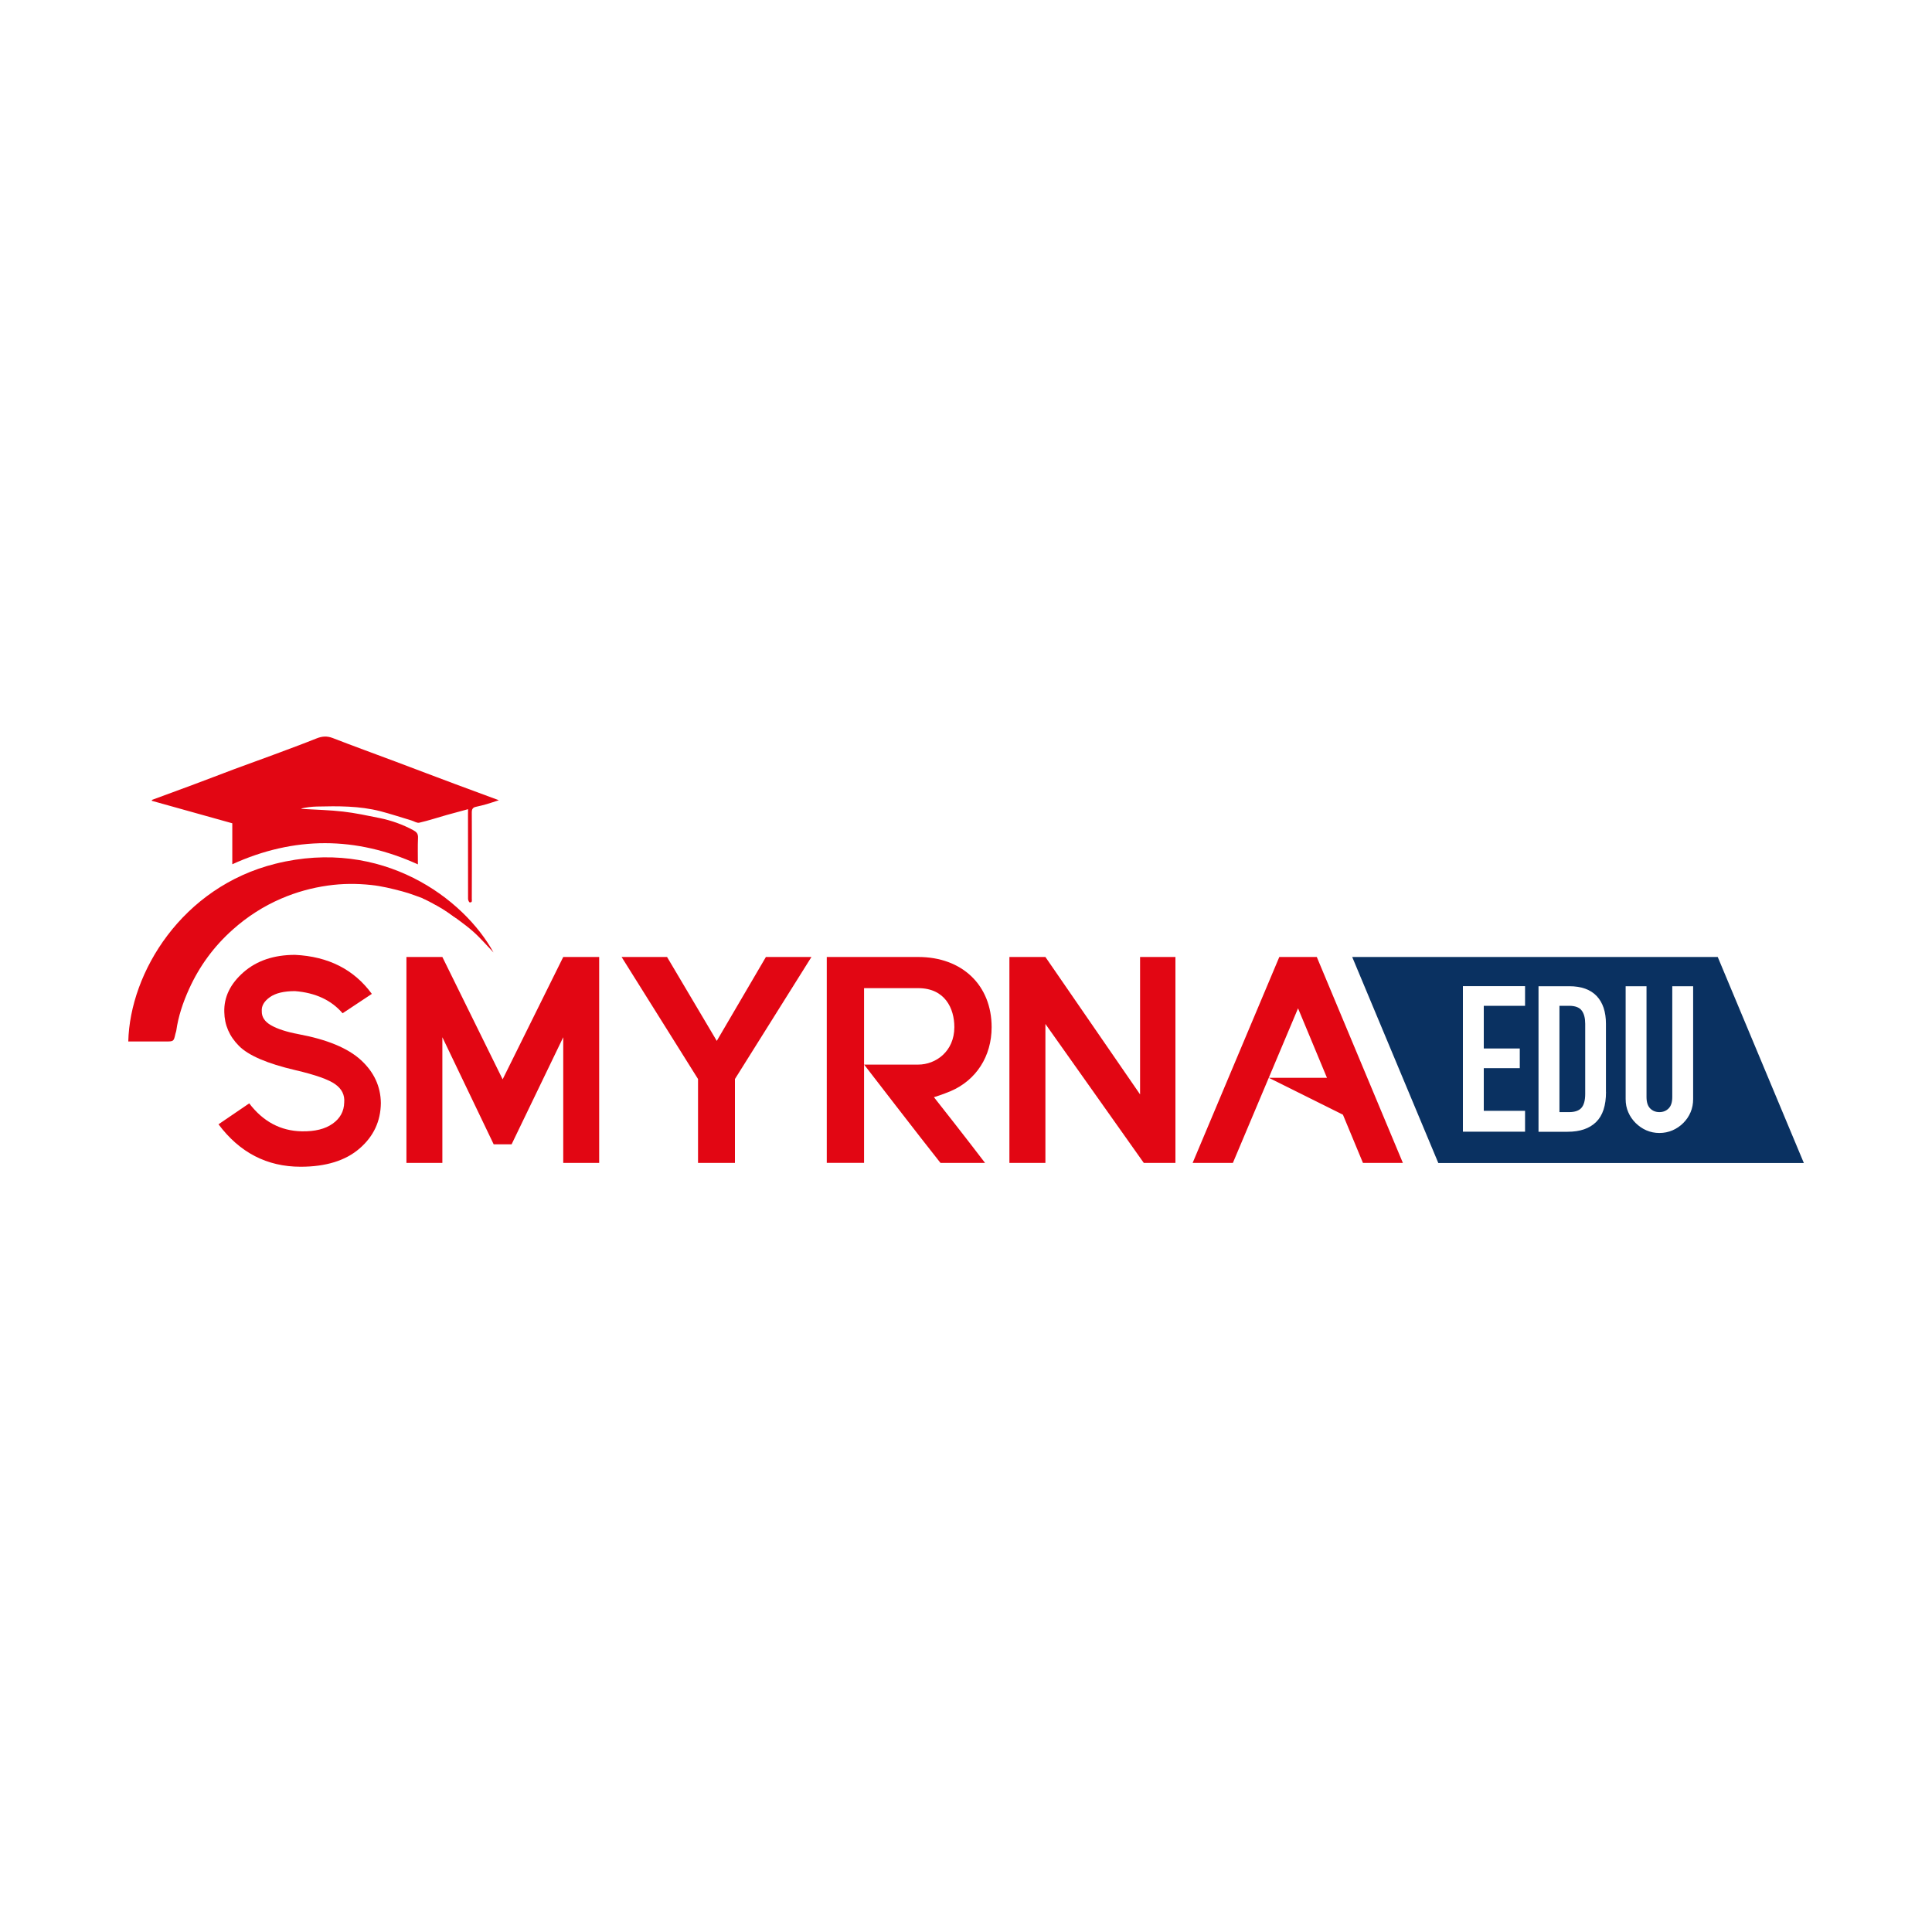
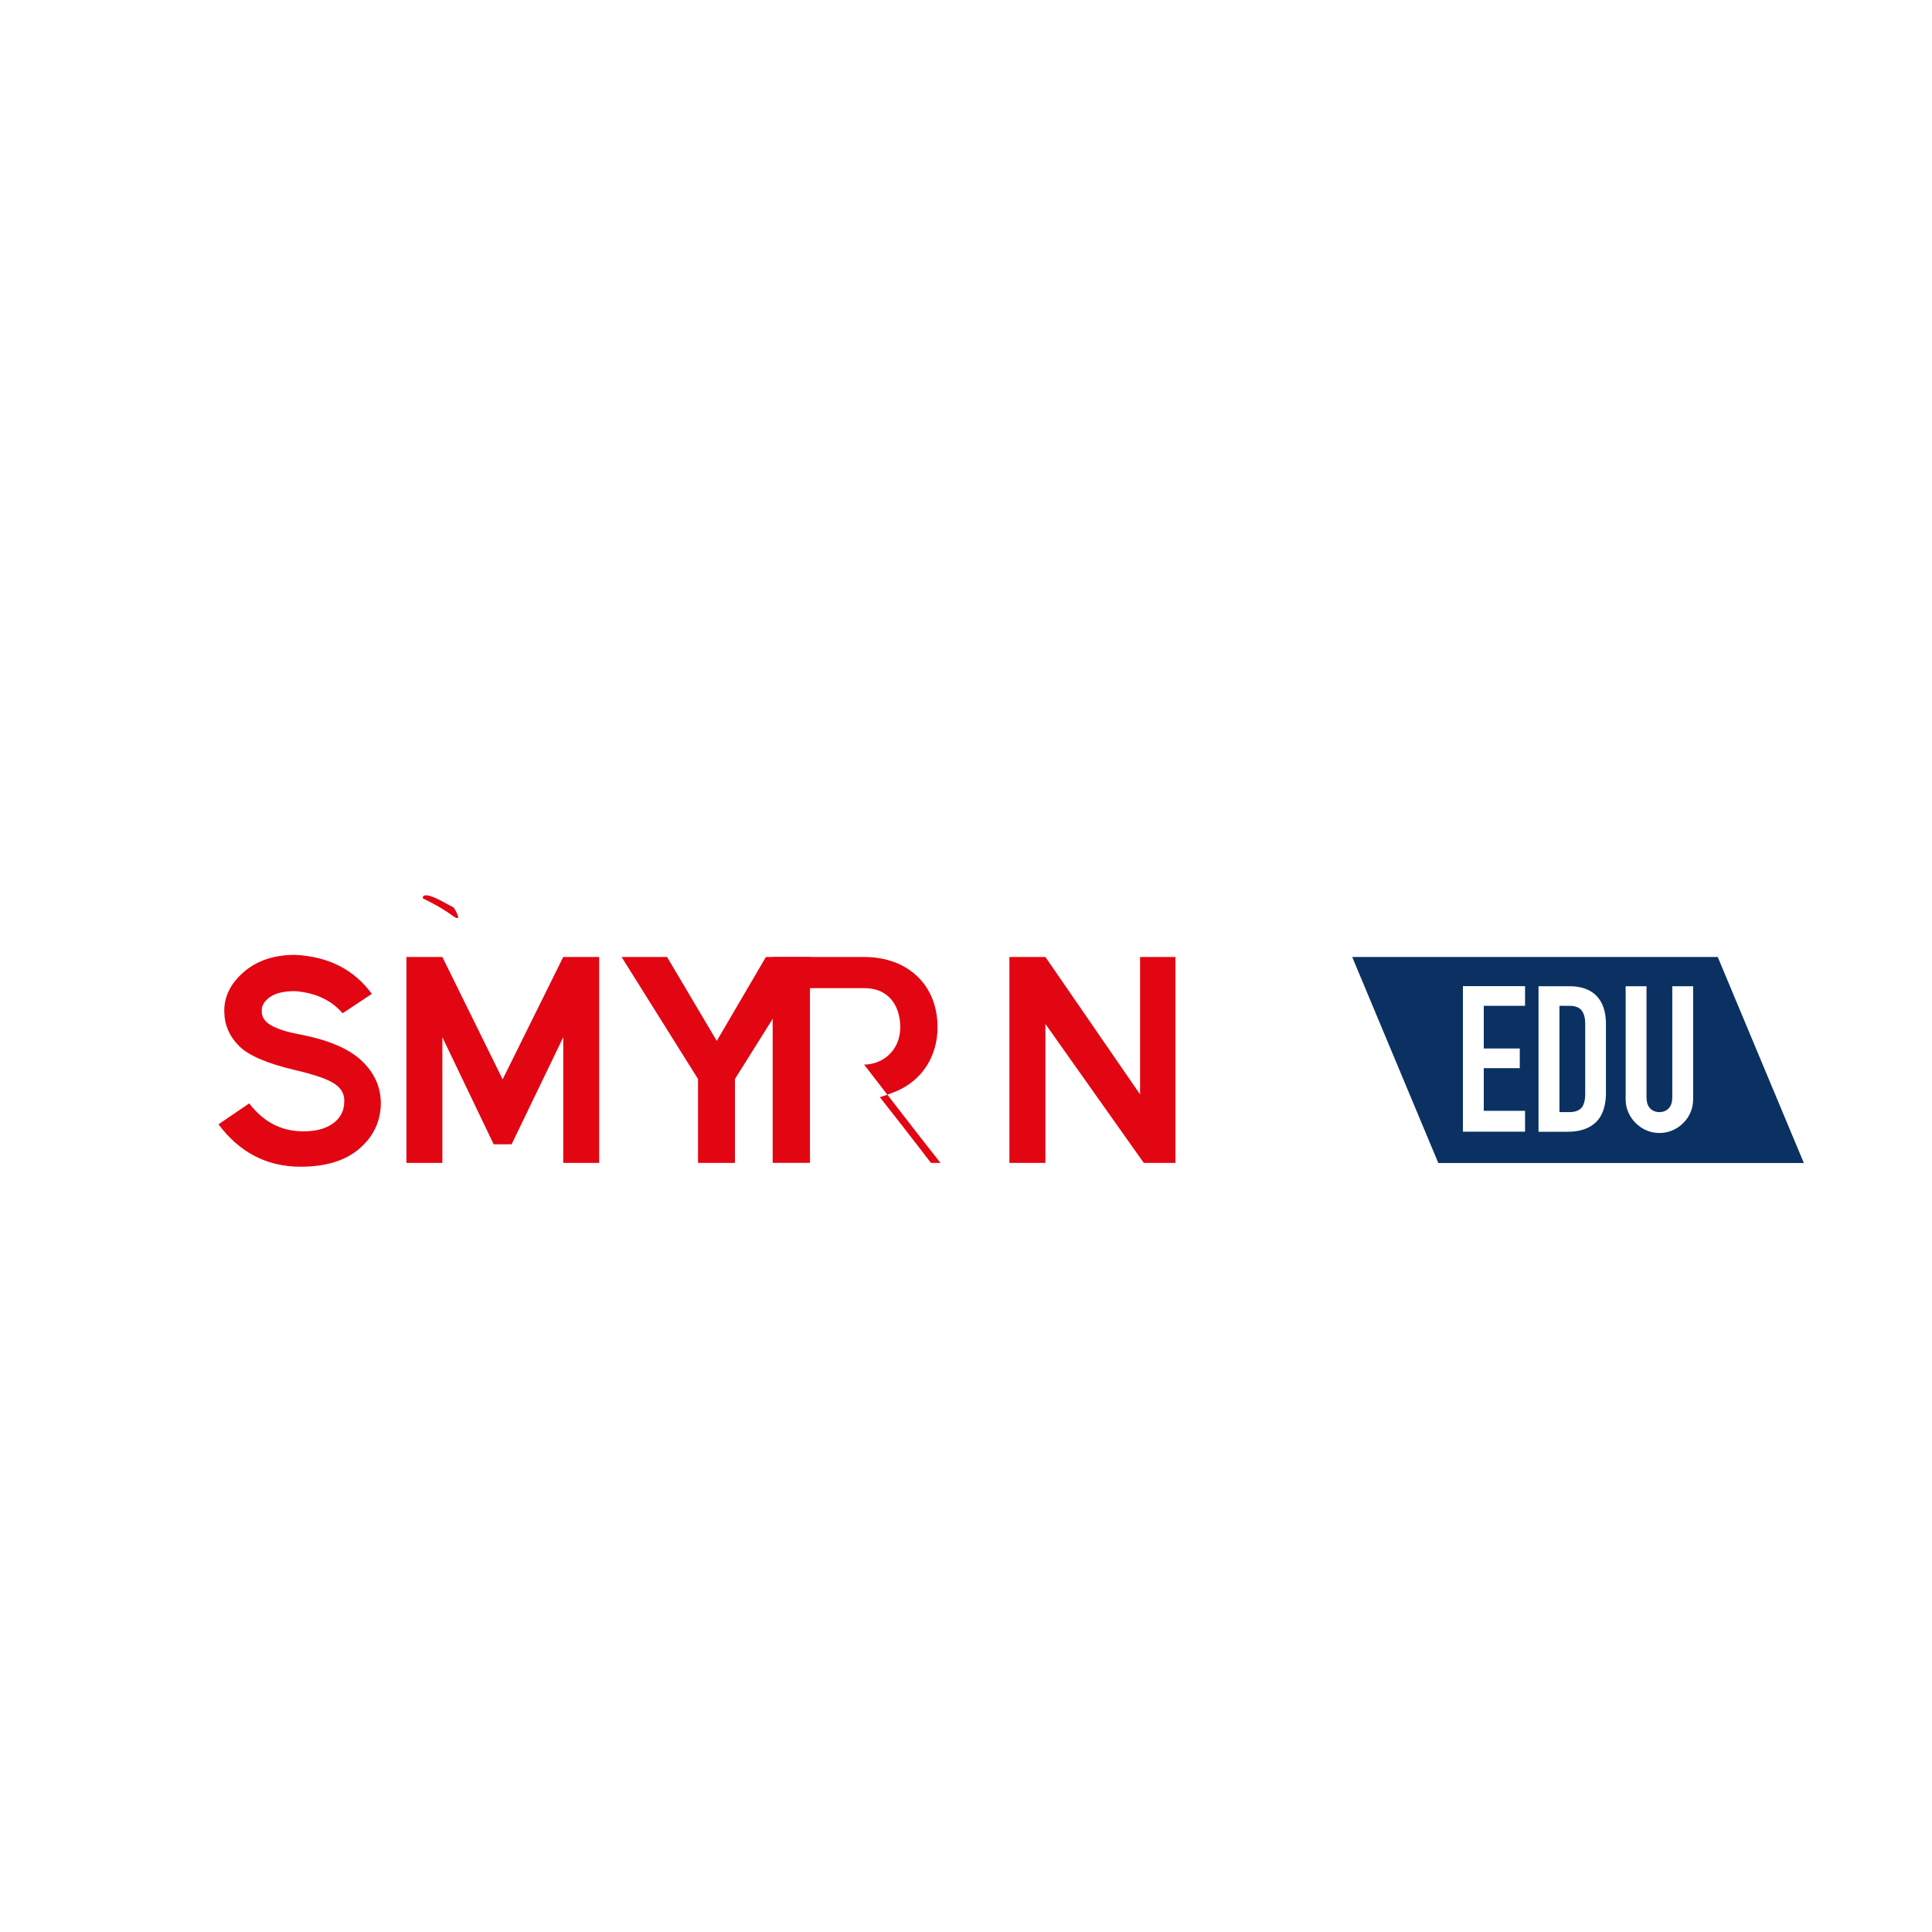
<svg xmlns="http://www.w3.org/2000/svg" version="1.1" id="katman_1" x="0px" y="0px" viewBox="0 0 3000 3000" style="enable-background:new 0 0 3000 3000;" xml:space="preserve">
  <style type="text/css">
	.st0{fill-rule:evenodd;clip-rule:evenodd;fill:#E20613;}
	.st1{fill:#E20613;}
	.st2{fill:#0A3161;}
</style>
  <g>
    <g>
      <g>
        <g>
          <g>
-             <path class="st0" d="M726.8,1256.5c-11.6,3.1-22.4,6-33.1,9c-14.2,4-28.3,8.7-42.7,12c-3.7,0.8-8.2-2.4-12.4-3.6       c-16.1-4.8-32-10.1-48.2-14.3c-32.4-8.3-65.5-8-98.6-7.2c-8.1,0.2-16.2,1.2-24.4,3.1c0.8,0.2,1.5,0.6,2.3,0.6       c21,1.3,42.1,1.7,62.9,4.1c19.2,2.2,38.1,6.3,57,10.1c18.2,3.7,35.5,9.9,51.9,18.7c5.1,2.7,7.9,5.5,7.6,11.9       c-0.6,13.4-0.2,26.9-0.2,41.3c-96.2-43.8-192-43.9-288.2-0.2c0-21.4,0-42,0-63.6c-41.7-11.6-83.3-23.2-124.9-34.9       c0-0.5,0.1-0.9,0.1-1.4c20.7-7.6,41.5-15.2,62.1-22.9c21.8-8.1,43.5-16.5,65.3-24.7c21.1-7.8,42.2-15.4,63.3-23.2       c21.6-8.1,43.3-16,64.7-24.6c8.7-3.5,16.4-4.1,25.3-0.7c32.7,12.7,65.6,24.6,98.4,36.9c30.9,11.6,61.7,23.4,92.6,34.9       c21.8,8.2,43.7,16.2,67,24.8c-6.8,2.2-12.6,4.2-18.4,5.9c-5.6,1.6-11.4,3.1-17.1,4.3c-4.8,1-6.5,3.5-6.5,8.5       c0.2,30.5,0.1,60.9,0.1,91.4c0,14.3,0,28.6-0.1,42.9c0,2.4,1.1,6.1-3.2,5.6c-1.1-0.1-2.6-3.5-2.6-5.4       c-0.1-43.7-0.1-87.5-0.1-131.2C726.8,1262,726.8,1259.6,726.8,1256.5z" />
-           </g>
+             </g>
        </g>
        <g>
-           <path class="st0" d="M766.3,1479c-10.5-10.9-20.7-23-32.5-33.3c-13.1-11.4-27.6-21.1-41.5-31.5c-0.3-0.2-1-0.2-1.1-0.5      c-3.4-7.7-11.9-6.8-17.7-10.4c-1.7-1.1-3-2.9-4.5-4.3c1.7-0.7-4.5-6.6-6.8-2c-12.7-4.5-24.9-9.6-37.6-12.9      c-15.9-4.2-32-8.2-48.3-9.9c-22.3-2.4-44.8-2.3-67.2,0.9c-24.9,3.5-48.8,10.1-71.9,20c-28,12-53.2,28.2-75.9,48.5      c-29.1,25.9-51.7,56.7-67.7,92.1c-9.4,20.7-16.7,42.2-19.9,64.9c-0.2,1.6-1,3.1-1.3,4.7c-2.7,11.9-2.7,11.9-15.1,11.9      c-17.2,0-34.4,0-51.5,0c-2.2,0-4.4,0-6.6,0c2.6-107.6,83.6-239.9,228.5-276C593.1,1299.9,720.5,1395.2,766.3,1479z" />
-         </g>
+           </g>
        <path class="st1" d="M656.5,1395c0,0,26.5,12.3,45.7,26.5c19.2,14.2,2.4-12.3,2.4-12.3l-21.6-11.5     C683,1397.8,655.6,1382.8,656.5,1395z" />
      </g>
    </g>
    <path class="st1" d="M463.3,1605.8c-18.5-3.5-32.6-8.1-42.5-13.8c-9.9-5.7-14.6-13-14.3-22c-0.6-7.9,3.5-15.1,12.4-21.5   c8.9-6.4,22-9.5,39.1-9.5c31.8,2.5,56.5,14,74,34.4l45.4-30.1c-27.7-37.9-67.5-58.1-119.3-60.6c-32.8,0-59.4,9-80,27   c-20.5,18-30.5,38.6-29.8,61.8c0.3,20.1,7.9,37.6,22.7,52.5c14.8,15,44,27.5,87.6,37.7c31.2,7.3,51.9,14.6,62.1,22   c10.2,7.3,14.8,16.7,13.8,28.2c-0.3,13.7-6.3,24.7-17.9,32.9c-11.6,8.3-27.6,12.3-48,11.9c-32.8-0.6-60-15.1-81.6-43.4l-47.7,32.5   c32.8,43.9,75.3,65.9,127.5,65.9c39.1,0,69.6-9.4,91.4-28.2c21.8-18.8,32.9-42.3,33.2-70.7c-0.3-25.8-10.6-48-30.8-66.6   C540.2,1627.5,507.9,1614.1,463.3,1605.8z" />
    <polygon class="st1" points="780.5,1676 686.9,1486 631.1,1486 631.1,1805.8 686.9,1805.8 686.9,1610.6 766.6,1776.9 794.4,1776.9    874.6,1610.6 874.6,1805.8 930.4,1805.8 930.4,1486 874.6,1486  " />
    <polygon class="st1" points="1113,1616.3 1035.8,1486 965.2,1486 1083.9,1675.5 1083.9,1805.8 1141.2,1805.8 1141.2,1675.5    1260,1486 1189.3,1486  " />
    <polygon class="st1" points="1770.3,1699.4 1623.3,1486 1567.4,1486 1567.4,1805.8 1623.3,1805.8 1623.3,1590 1776.1,1805.8    1825.2,1805.8 1825.2,1486 1770.3,1486  " />
-     <path class="st1" d="M1460.4,1805.8c-26.3-32.9-118.6-152.7-118.6-152.7h84c27.2,0,56.1-20.4,56.1-58.2c0-29.2-14.7-60.5-56.1-60.5   h-84.1v271.3h-57.9V1486h142c68.2,0,114,43.8,114,109c0,45.2-23.9,82.4-64,99.5c0,0-14.3,5.9-25.6,9.2   c1.7,1.9,54.8,69.7,79.4,102.1H1460.4z" />
-     <polygon class="st1" points="2044.7,1486 1986.5,1486 1851.9,1805.8 1914.4,1805.8 2015.6,1565.7 2060.5,1673.6 1970.2,1673.6    2085.3,1730.9 2116.4,1805.8 2178.4,1805.8  " />
+     <path class="st1" d="M1460.4,1805.8c-26.3-32.9-118.6-152.7-118.6-152.7c27.2,0,56.1-20.4,56.1-58.2c0-29.2-14.7-60.5-56.1-60.5   h-84.1v271.3h-57.9V1486h142c68.2,0,114,43.8,114,109c0,45.2-23.9,82.4-64,99.5c0,0-14.3,5.9-25.6,9.2   c1.7,1.9,54.8,69.7,79.4,102.1H1460.4z" />
    <path class="st2" d="M2667.3,1486h-567.6l133.7,319.9H2801L2667.3,1486z M2368.1,1561.8H2304v66.3h55.9v30.5H2304v66.3h64.1v32.4   h-96.5v-226h96.5V1561.8z M2493.8,1695.5c0,21.2-5.1,36.8-15.4,46.8c-10.3,10.1-25,15.1-44.3,15.1h-45.1v-226h47.9   c18.6,0,32.7,5.1,42.4,15.2c9.6,10.2,14.4,24.6,14.4,43.2V1695.5z M2629.1,1706.6c0,7.4-1.3,14.2-4,20.5   c-2.6,6.2-6.4,11.8-11.3,16.7c-4.9,4.9-10.5,8.7-16.8,11.4c-6.3,2.7-13.1,4.1-20.3,4.1c-7.2,0-13.9-1.4-20.2-4.1   c-6.2-2.7-11.8-6.6-16.7-11.4c-4.9-4.9-8.7-10.4-11.4-16.7c-2.8-6.2-4.1-13.1-4.1-20.5v-175.2h32.4v172c0,8,1.9,14,5.7,17.8   c3.8,3.8,8.6,5.7,14.3,5.7c5.7,0,10.5-1.9,14.3-5.7c3.8-3.8,5.7-9.7,5.7-17.8v-172h32.4V1706.6z" />
    <path class="st2" d="M2436.4,1561.8h-14.9v165.1h14.9c9.1,0,15.6-2.3,19.4-6.8c3.8-4.5,5.7-11.7,5.7-21.4v-108.9   c0-8.9-1.8-15.8-5.4-20.6C2452.5,1564.3,2445.9,1561.8,2436.4,1561.8z" />
  </g>
</svg>